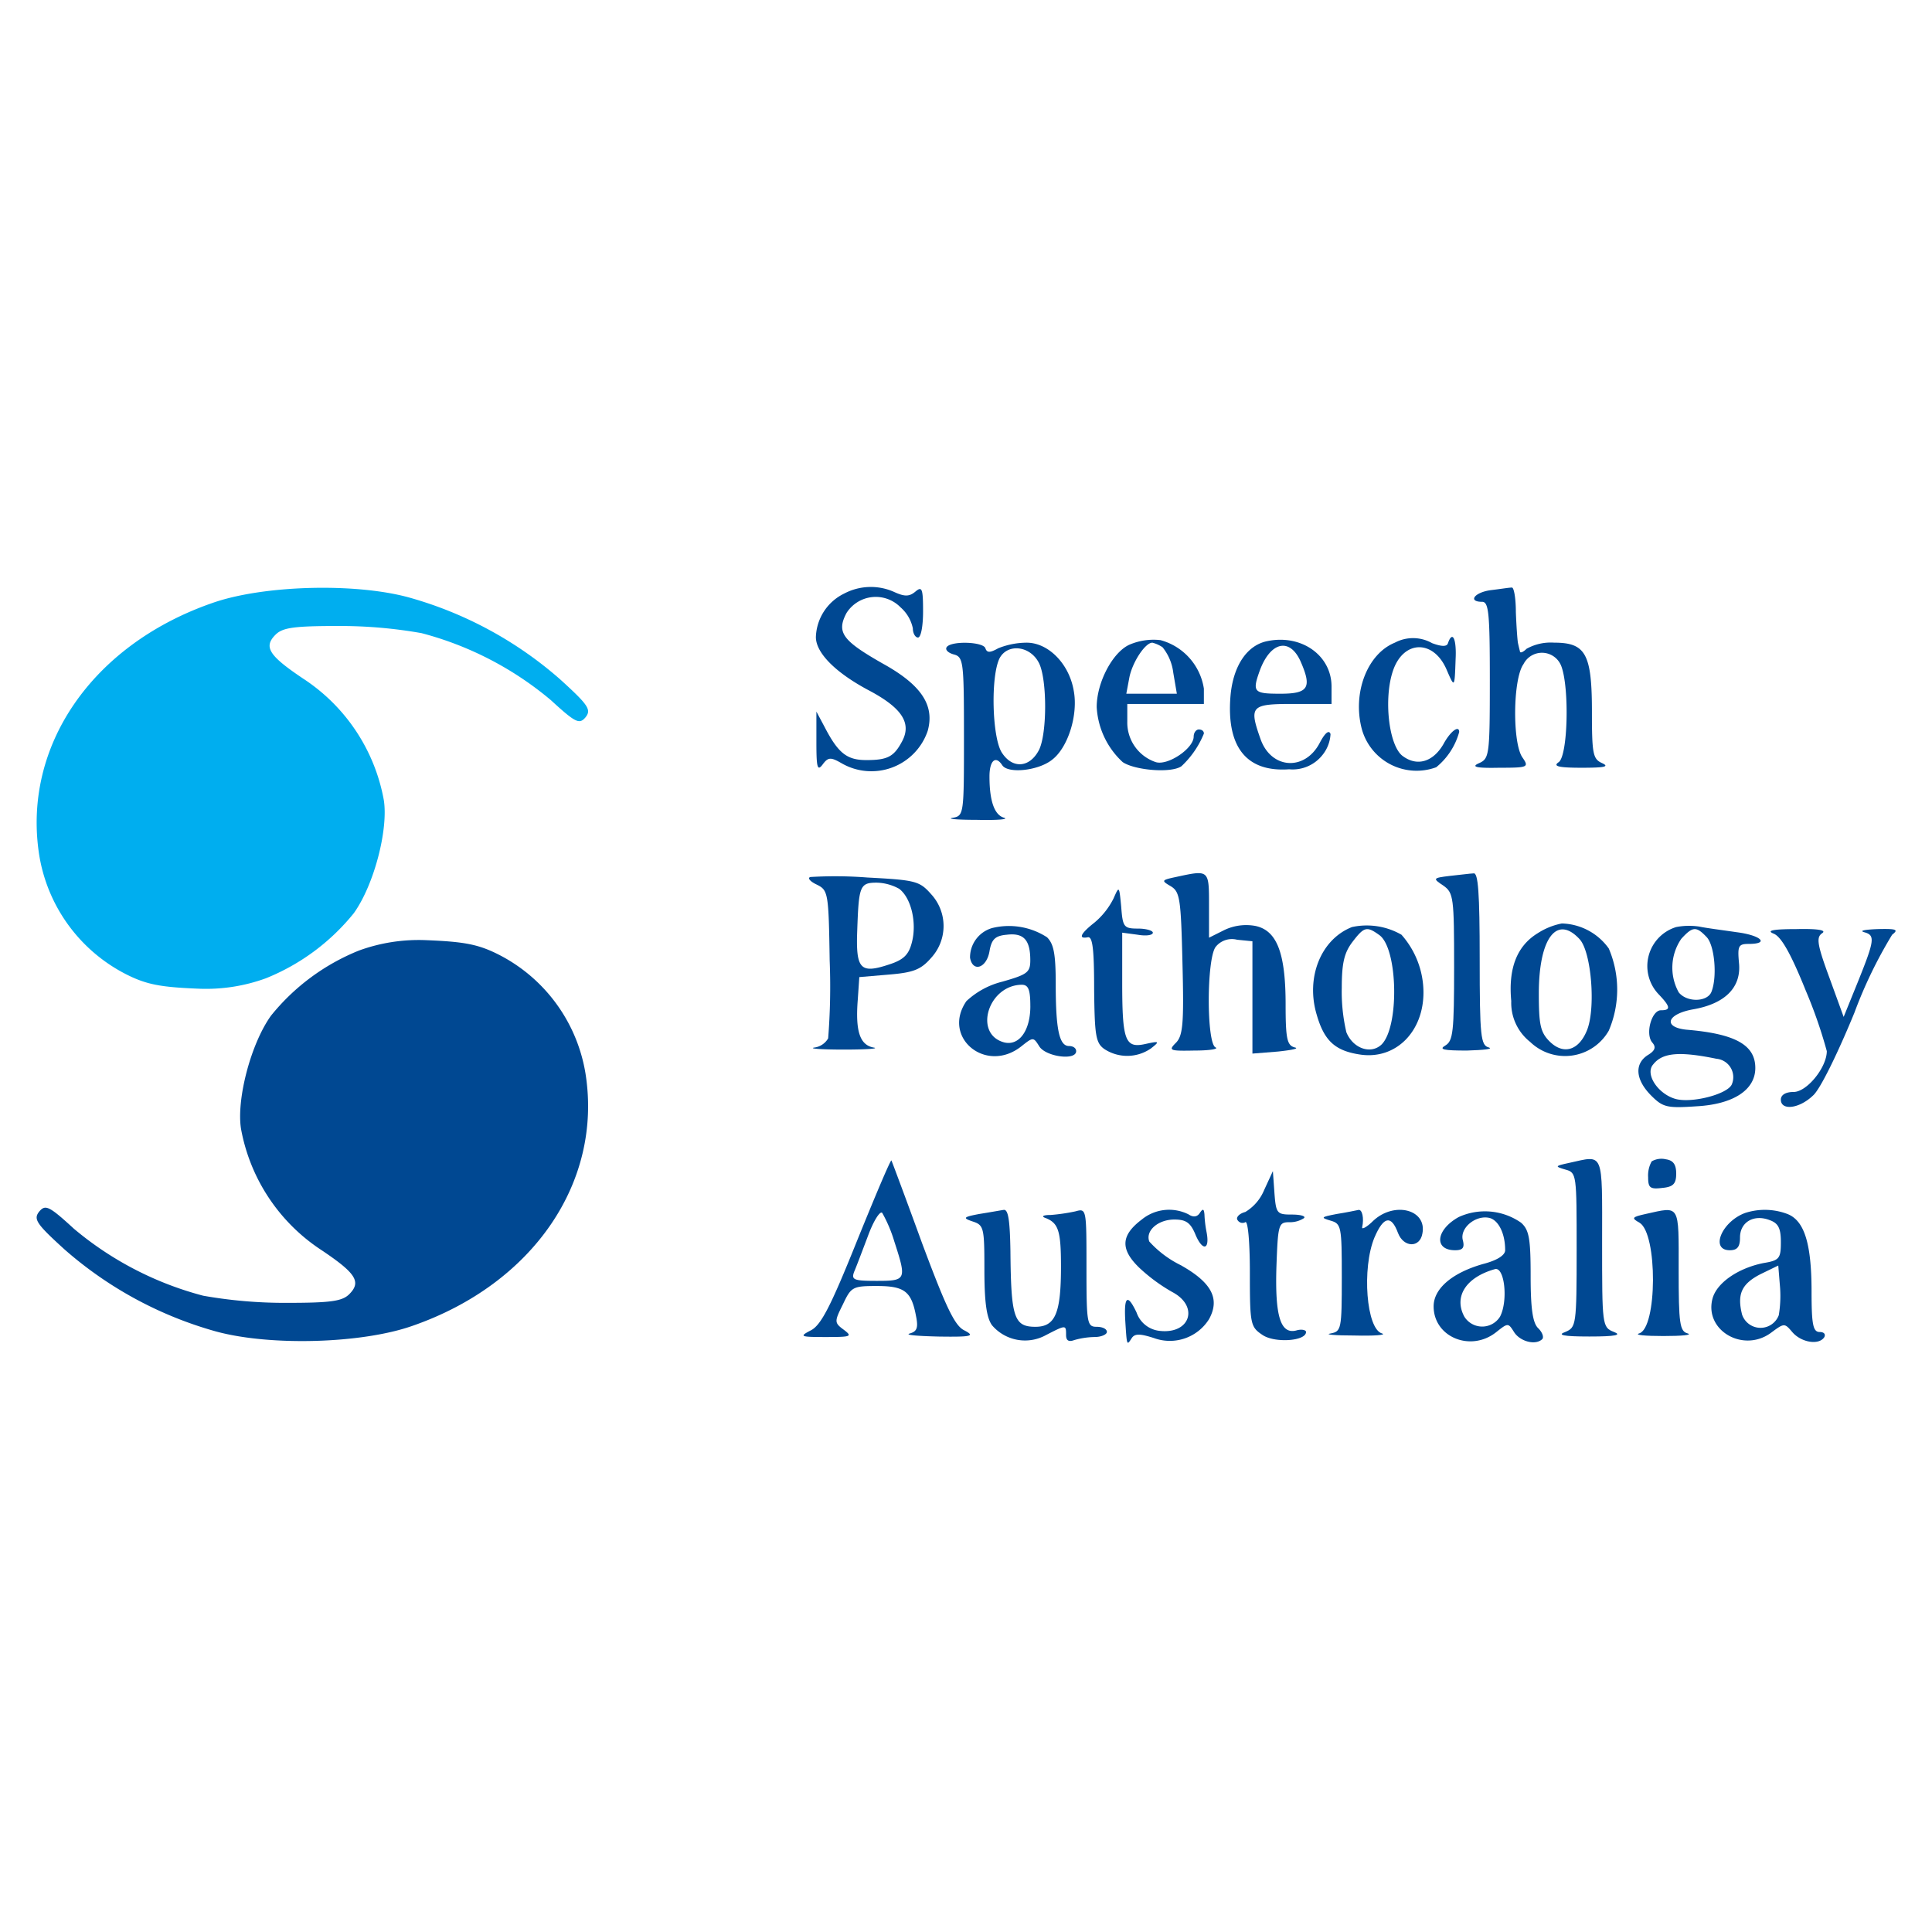
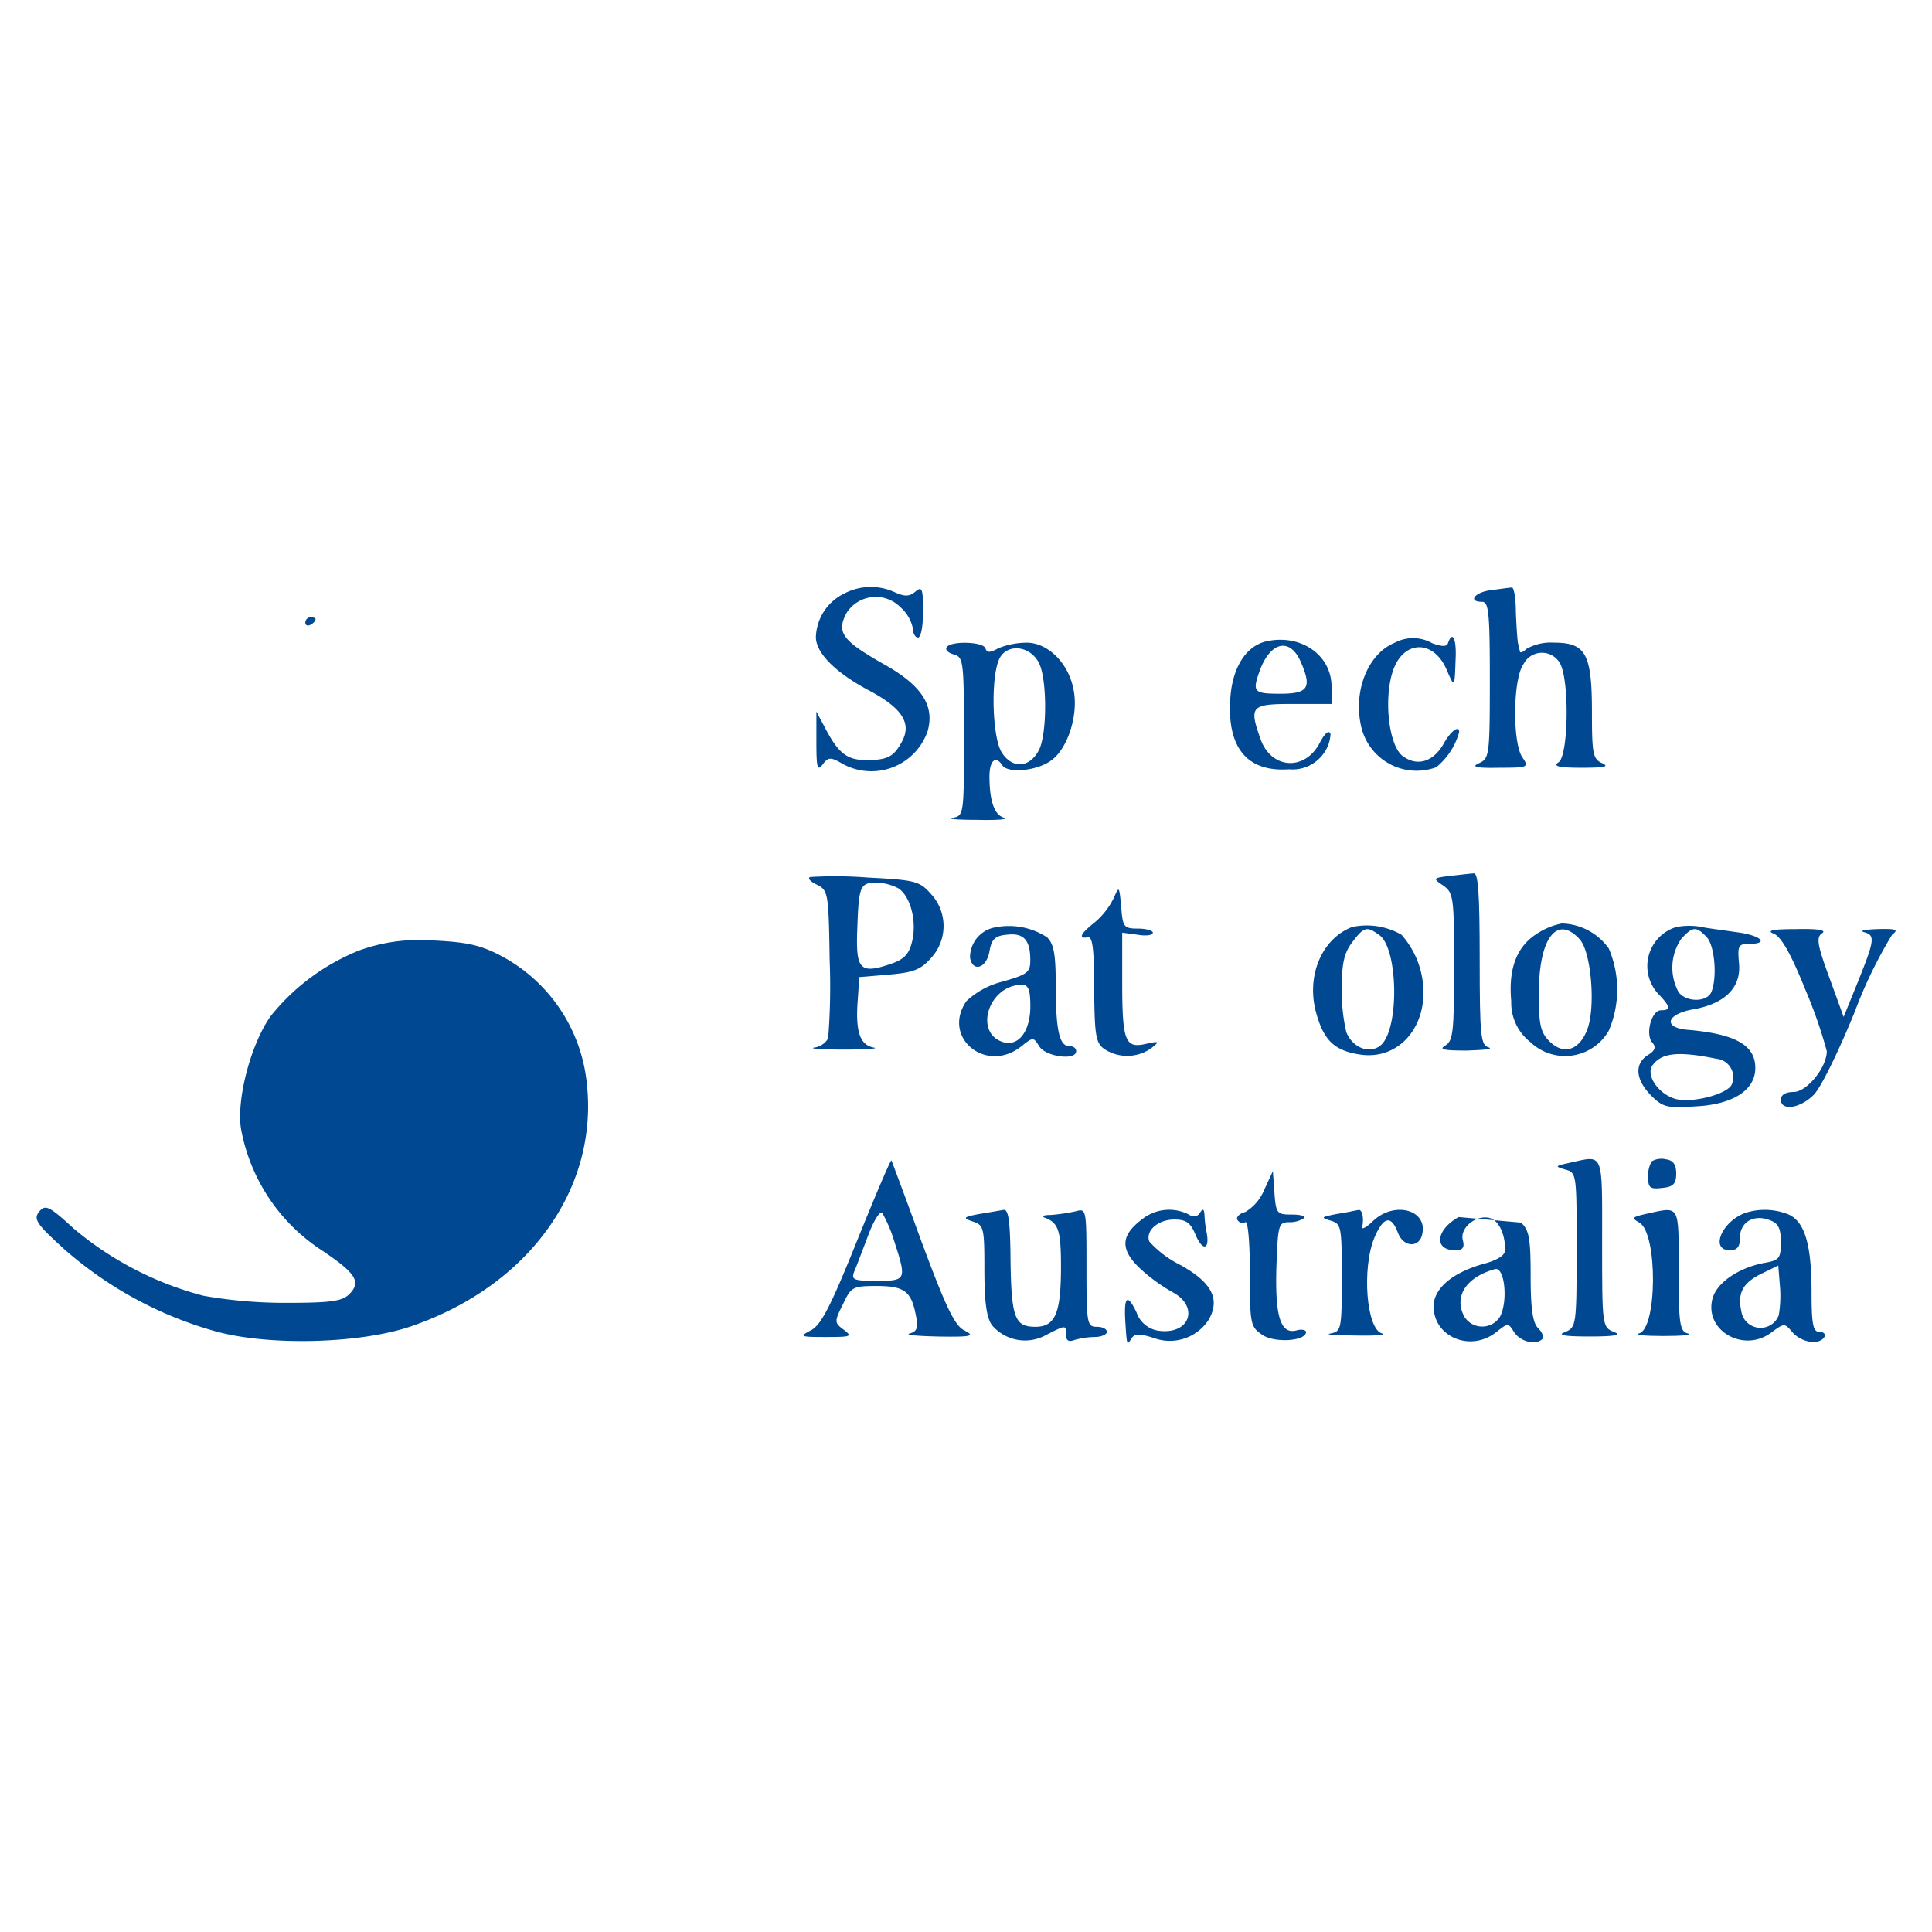
<svg xmlns="http://www.w3.org/2000/svg" width="158" height="158" viewBox="0 0 158 158">
  <g id="Group_3" data-name="Group 3" transform="translate(-675 -264)">
    <g id="Group_2" data-name="Group 2" transform="translate(-33 -19)">
      <g id="Group_1" data-name="Group 1">
        <rect id="worldmissionprayerLeauge" width="158" height="158" transform="translate(708 283)" fill="#fff" />
      </g>
    </g>
    <g id="Group_1-2" data-name="Group 1" transform="translate(-86 -252)">
      <g id="Speech-Pathology-Australia" transform="translate(764 564)">
        <path id="Path_1" data-name="Path 1" d="M169.3-273.366a4.1,4.1,0,0,0-2.3,3.549c0,1.294,1.587,2.881,4.217,4.3,2.8,1.461,3.633,2.714,2.839,4.217-.668,1.253-1.169,1.545-2.923,1.545-1.587,0-2.3-.543-3.424-2.714l-.668-1.253v2.505c0,2.088.084,2.38.5,1.837.459-.626.668-.626,1.545-.125a4.865,4.865,0,0,0,7.056-2.631c.585-2.088-.5-3.758-3.674-5.512-3.3-1.879-3.8-2.547-2.965-4.134a2.833,2.833,0,0,1,4.426-.459,3.107,3.107,0,0,1,1,1.712c0,.418.209.752.418.752.251,0,.418-.96.418-2.129,0-1.879-.084-2.088-.626-1.628-.5.418-.877.418-1.712.042A4.663,4.663,0,0,0,169.3-273.366Z" transform="translate(-103.276 273.915)" fill="#004892" />
        <path id="Path_2" data-name="Path 2" d="M297.334-273.593c-1.378.167-1.962.96-.752.96.543,0,.626,1,.626,6.388,0,6.138-.042,6.43-.877,6.806-.668.292-.292.418,1.628.376,2.38,0,2.464-.042,1.921-.835-.835-1.169-.793-6.43.083-7.641a1.69,1.69,0,0,1,3.09.167c.668,1.754.543,7.307-.209,7.85-.5.334-.042.459,1.879.459,1.837,0,2.3-.084,1.67-.376-.752-.334-.835-.752-.835-4.175,0-4.76-.5-5.679-3.09-5.679a4.069,4.069,0,0,0-2.255.5c-.292.292-.543.376-.543.209-.042-.167-.125-.5-.167-.71-.042-.251-.125-1.378-.167-2.505,0-1.169-.167-2.046-.334-2C298.8-273.8,298.044-273.677,297.334-273.593Z" transform="translate(-178.369 273.85)" fill="#004892" />
        <path id="Path_3" data-name="Path 3" d="M67-267.541c0,.209.209.292.418.167.251-.125.418-.334.418-.459,0-.083-.167-.167-.418-.167a.459.459,0,0,0-.418.459Z" transform="translate(-45.03 270.47)" fill="#004892" />
-         <path id="Path_4" data-name="Path 4" d="M224.672-263.169c-1.378.626-2.672,3.09-2.672,5.094a6.6,6.6,0,0,0,2.129,4.51c1,.668,3.967.919,4.8.334a7.5,7.5,0,0,0,1.837-2.672c0-.209-.167-.334-.418-.334-.209,0-.418.251-.418.585,0,.96-2.088,2.38-3.09,2.088a3.415,3.415,0,0,1-2.338-3.34v-1.42h6.263v-1.253a4.874,4.874,0,0,0-3.549-3.967A5.008,5.008,0,0,0,224.672-263.169Zm2.714.209a4.1,4.1,0,0,1,.877,2.088l.292,1.712h-4.134l.251-1.336c.251-1.253,1.294-2.839,1.879-2.839a2.556,2.556,0,0,1,.835.376Z" transform="translate(-135.311 267.894)" fill="#004892" />
        <path id="Path_5" data-name="Path 5" d="M251.147-263.457c-1.67.334-2.8,2.046-3.006,4.509-.334,4.134,1.294,6.221,4.8,5.971a3.107,3.107,0,0,0,2.756-1.211,2.959,2.959,0,0,0,.626-1.67c-.125-.376-.459-.084-.877.71-1.211,2.338-3.967,2.171-4.844-.292-.96-2.714-.793-2.881,2.672-2.881h3.132v-1.42C256.408-262.288,253.944-264.042,251.147-263.457Zm2.714,1.628c.96,2.171.668,2.672-1.628,2.672-2.213,0-2.338-.125-1.67-1.962C251.439-263.416,252.984-263.75,253.861-261.829Z" transform="translate(-150.512 267.89)" fill="#004892" />
        <path id="Path_6" data-name="Path 6" d="M276.3-263.652c-2.255.919-3.466,4.092-2.714,7.015a4.646,4.646,0,0,0,2.347,2.934,4.646,4.646,0,0,0,3.75.239,5.629,5.629,0,0,0,1.879-2.881c0-.585-.71-.083-1.294,1-.877,1.5-2.213,1.837-3.382.919-1.086-.919-1.5-4.635-.752-6.889.835-2.547,3.3-2.631,4.384-.167.668,1.545.668,1.587.752-.835.084-1.628-.251-2.38-.626-1.294-.083.292-.5.292-1.294,0A3.164,3.164,0,0,0,276.3-263.652Z" transform="translate(-165.229 268.21)" fill="#004892" />
        <path id="Path_7" data-name="Path 7" d="M192.555-262.624c-.125.209.125.459.585.585.793.209.835.585.835,6.681,0,6.388,0,6.514-.919,6.681-.543.084.376.167,1.962.167,1.628.042,2.631-.042,2.255-.167-.793-.209-1.211-1.336-1.211-3.382,0-1.294.5-1.754,1.044-.919.459.71,2.965.459,4.092-.459,1.294-1,2.129-3.674,1.754-5.637-.376-2.213-2.088-3.925-3.841-3.925a6.286,6.286,0,0,0-2.338.459c-.668.376-.919.376-1.044,0C195.561-263.084,192.889-263.167,192.555-262.624Zm7.558,1.294c.668,1.336.668,5.762,0,7.1-.752,1.461-2.171,1.587-3.048.209-.793-1.253-.919-6.263-.167-7.725C197.566-262.958,199.4-262.749,200.113-261.33Z" transform="translate(-118.142 267.558)" fill="#004892" />
        <path id="Path_8" data-name="Path 8" d="M165.764-217.185c-.251.083,0,.376.543.626.919.459.96.668,1.044,6.221a53.521,53.521,0,0,1-.125,6.347,1.534,1.534,0,0,1-1.127.752c-.5.083.585.167,2.422.167s2.923-.084,2.422-.167c-1.127-.209-1.5-1.336-1.294-3.925l.125-1.837,2.464-.209c2-.167,2.589-.418,3.424-1.378a3.845,3.845,0,0,0,0-5.178c-.96-1.086-1.253-1.169-5.219-1.378a34.083,34.083,0,0,0-4.676-.042Zm7.265.96c1,.752,1.461,2.8,1.044,4.384-.251,1-.668,1.42-1.837,1.8-2.38.793-2.756.418-2.631-2.8.125-3.591.209-3.883,1.587-3.883A3.969,3.969,0,0,1,173.029-216.224Z" transform="translate(-102.499 240.908)" fill="#004892" />
-         <path id="Path_9" data-name="Path 9" d="M236.168-217.54c-1.169.251-1.211.292-.418.752.752.459.835,1,.96,6.3.125,4.927.042,5.929-.543,6.514-.626.626-.5.668,1.545.626,1.211,0,1.962-.125,1.712-.251-.752-.292-.752-7.224,0-8.226a1.7,1.7,0,0,1,1.754-.585l1.253.125v9.186l2.088-.167c1.169-.125,1.754-.251,1.378-.334-.626-.167-.752-.668-.752-3.507,0-4.217-.71-6.054-2.464-6.43a4.148,4.148,0,0,0-2.547.334l-1.253.626v-2.672C238.882-218.166,238.882-218.124,236.168-217.54Z" transform="translate(-143.007 241.262)" fill="#004892" />
        <path id="Path_10" data-name="Path 10" d="M289.556-217.6c-1.378.167-1.378.209-.5.793.835.585.877,1,.877,6.639,0,5.3-.084,6.054-.71,6.43-.585.334-.125.418,1.754.418,1.378-.042,2.171-.125,1.8-.251-.668-.167-.752-.877-.752-7.265,0-5.386-.125-7.056-.5-6.973C291.227-217.8,290.35-217.679,289.556-217.6Z" transform="translate(-174.015 241.235)" fill="#004892" />
        <path id="Path_11" data-name="Path 11" d="M221.681-213.9a6.175,6.175,0,0,1-1.545,1.962c-1.169.919-1.378,1.378-.543,1.211.376-.042.5,1,.5,4.259.042,3.758.125,4.384.835,4.885a3.405,3.405,0,0,0,3.8-.042c.752-.585.71-.626-.418-.376-1.67.376-1.921-.209-1.921-5.011V-211.1l1.253.167c.71.125,1.253.042,1.253-.167,0-.167-.543-.334-1.211-.334-1.169,0-1.253-.125-1.378-1.8C222.14-214.941,222.14-214.941,221.681-213.9Z" transform="translate(-133.614 239.374)" fill="#004892" />
        <path id="Path_12" data-name="Path 12" d="M197.754-207.366a2.5,2.5,0,0,0-1.8,2.422c.209,1.211,1.336.877,1.587-.5.167-1,.459-1.294,1.42-1.378,1.378-.167,1.921.418,1.921,2.088,0,1-.251,1.169-2.3,1.754a6.641,6.641,0,0,0-2.923,1.587c-2.046,2.965,1.587,5.971,4.468,3.716,1-.793,1-.793,1.5,0,.543.835,3.006,1.169,3.006.376,0-.251-.251-.418-.585-.418-.793,0-1.086-1.336-1.086-5.052,0-2.505-.167-3.3-.71-3.841A5.724,5.724,0,0,0,197.754-207.366Zm3.132,6.388c0,2-.919,3.257-2.129,2.965-2.547-.668-1.336-4.676,1.42-4.718C200.718-202.731,200.885-202.355,200.885-200.977Z" transform="translate(-119.624 235.264)" fill="#004892" />
        <path id="Path_13" data-name="Path 13" d="M267.562-207.509c-2.547,1-3.8,4.134-2.881,7.182.626,2.171,1.545,2.965,3.633,3.257,2.839.376,5.094-1.879,5.094-5.094a7.13,7.13,0,0,0-1.8-4.718A5.7,5.7,0,0,0,267.562-207.509Zm2.255.668c1.5,1.127,1.628,7.474.167,8.935-.877.835-2.338.334-2.881-1a14.528,14.528,0,0,1-.376-3.633c0-2.046.209-2.881.877-3.758C268.564-207.551,268.773-207.593,269.817-206.841Z" transform="translate(-159.996 235.324)" fill="#004892" />
        <path id="Path_14" data-name="Path 14" d="M305.3-207.207c-1.712,1.044-2.422,2.881-2.171,5.553a4.072,4.072,0,0,0,1.545,3.34,4.115,4.115,0,0,0,6.43-.919,8.544,8.544,0,0,0,0-6.722A4.869,4.869,0,0,0,307.265-208,5.6,5.6,0,0,0,305.3-207.207Zm3.424.5c.96,1.044,1.336,5.679.585,7.474-.668,1.628-1.921,2-3.048.877-.752-.752-.877-1.378-.877-3.925C305.386-206.789,306.848-208.752,308.727-206.706Z" transform="translate(-182.538 235.522)" fill="#004892" />
        <path id="Path_15" data-name="Path 15" d="M331.189-207.442a3.337,3.337,0,0,0-1.461,5.47c1,1.044,1.044,1.336.209,1.336-.752,0-1.294,1.921-.71,2.631.334.376.251.668-.376,1.044-1.086.71-1,2,.292,3.3.96.96,1.294,1.044,3.716.877,3.006-.167,4.8-1.336,4.8-3.132,0-1.879-1.628-2.8-5.637-3.132-1.962-.209-1.587-1.294.585-1.67,2.589-.459,3.925-1.8,3.716-3.8-.125-1.378-.042-1.545.793-1.545,1.754,0,1-.71-1-.96-1.127-.167-2.464-.334-3.048-.459A5.594,5.594,0,0,0,331.189-207.442Zm2.463.793c.668.626.919,3.257.418,4.509-.334.835-2,.877-2.672.042a4.165,4.165,0,0,1,.209-4.384C332.525-207.484,332.818-207.525,333.653-206.649Zm.835,9.979a1.512,1.512,0,0,1,1.253,2.088c-.334.793-3.173,1.545-4.551,1.211-1.461-.376-2.589-2.046-1.879-2.839.752-.96,2.129-1.086,5.178-.459Z" transform="translate(-197.109 235.257)" fill="#004892" />
        <path id="Path_16" data-name="Path 16" d="M354.254-206.538c.626.251,1.42,1.67,2.63,4.677a38.947,38.947,0,0,1,1.712,4.927c0,1.336-1.628,3.34-2.714,3.34-.668,0-1.044.251-1.044.626,0,.919,1.5.752,2.63-.334.585-.5,2.046-3.507,3.382-6.764a36.956,36.956,0,0,1,3.09-6.388c.543-.418.376-.5-1.211-.459-1,.042-1.5.125-1.086.251.919.251.877.626-.5,4.05l-1.169,2.881-1.169-3.215c-1-2.714-1.086-3.3-.585-3.633.376-.251-.376-.376-2.129-.334C354.171-206.913,353.628-206.788,354.254-206.538Z" transform="translate(-212.199 234.895)" fill="#004892" />
-         <path id="Path_29" data-name="Path 29" d="M40.127-170.814a17.742,17.742,0,0,0,7.194-5.328c1.67-2.338,2.827-6.864,2.451-9.244a15.073,15.073,0,0,0-6.6-9.938c-2.8-1.879-3.257-2.589-2.255-3.591.585-.585,1.545-.71,5.178-.71a38.271,38.271,0,0,1,6.764.585,27.124,27.124,0,0,1,10.564,5.47c2.046,1.879,2.338,2,2.839,1.42.5-.626.251-1-2.046-3.09a31.6,31.6,0,0,0-12.4-6.722c-4.426-1.211-11.942-1-16.075.459-9.854,3.424-15.533,11.733-14.155,20.585a13.32,13.32,0,0,0,7.056,9.747c1.712.877,2.874,1.082,5.964,1.207A14.277,14.277,0,0,0,40.127-170.814Z" transform="translate(-21.383 202.819)" fill="#00aeef" />
        <path id="Path_30" data-name="Path 30" d="M47.737-201.9a17.743,17.743,0,0,0-7.194,5.328c-1.67,2.338-2.827,6.864-2.451,9.244a15.073,15.073,0,0,0,6.6,9.938c2.8,1.879,3.257,2.589,2.255,3.591-.585.585-1.545.71-5.178.71A38.271,38.271,0,0,1,35-173.673a27.124,27.124,0,0,1-10.564-5.47c-2.046-1.879-2.338-2-2.839-1.42-.5.626-.251,1,2.046,3.09a31.6,31.6,0,0,0,12.4,6.722c4.426,1.211,11.942,1,16.075-.459,9.854-3.424,15.533-11.733,14.155-20.585a13.32,13.32,0,0,0-7.056-9.747c-1.712-.877-2.874-1.082-5.964-1.207A14.278,14.278,0,0,0,47.737-201.9Z" transform="translate(-21.383 231.637)" fill="#004892" />
        <path id="Path_19" data-name="Path 19" d="M168.934-154.962c-2.129,5.3-2.923,6.848-3.758,7.265-.96.5-.877.543,1.211.543s2.213-.042,1.5-.585c-.793-.585-.793-.668-.083-2.088.668-1.42.793-1.5,2.756-1.5,2.255,0,2.839.418,3.215,2.422.209,1,.084,1.294-.5,1.461-.459.125.626.209,2.338.251,2.756.042,3.006-.042,2.129-.5-.793-.376-1.5-1.879-3.466-7.14-1.336-3.674-2.464-6.681-2.505-6.764C171.69-161.642,170.438-158.678,168.934-154.962Zm3.09.042c1,3.09.96,3.173-1.461,3.173-1.879,0-2.088-.084-1.837-.752.167-.376.668-1.712,1.127-2.923.459-1.253,1-2.088,1.169-1.879a11.4,11.4,0,0,1,1,2.38Z" transform="translate(-101.87 208.497)" fill="#004892" />
        <path id="Path_20" data-name="Path 20" d="M313.22-161.541c-1.169.251-1.169.292-.292.543.919.251.919.376.919,6.555s-.042,6.347-.919,6.722c-.71.251-.209.376,1.962.376s2.672-.125,2-.376c-.96-.376-.96-.543-.96-7.307C315.934-162.626,316.1-162.167,313.22-161.541Z" transform="translate(-187.908 208.646)" fill="#004892" />
        <path id="Path_21" data-name="Path 21" d="M330.286-161.7a2.356,2.356,0,0,0-.292,1.294c0,.877.167,1,1.169.877.877-.083,1.127-.334,1.127-1.169,0-.752-.251-1.086-.835-1.169a1.579,1.579,0,0,0-1.169.167Z" transform="translate(-198.209 208.677)" fill="#004892" />
        <path id="Path_22" data-name="Path 22" d="M251.705-157.955a3.768,3.768,0,0,1-1.545,1.8c-.5.125-.793.459-.626.668a.471.471,0,0,0,.626.167c.209-.167.376,1.545.376,4.134,0,4.217.042,4.426,1.044,5.094s3.549.5,3.549-.251c0-.167-.376-.251-.793-.125-1.294.334-1.754-1.169-1.628-5.219.125-3.424.167-3.633,1.044-3.633a2.1,2.1,0,0,0,1.211-.334c.167-.167-.292-.292-1-.292-1.211,0-1.294-.083-1.42-1.8l-.125-1.754Z" transform="translate(-151.321 207.273)" fill="#004892" />
        <path id="Path_23" data-name="Path 23" d="M197.475-151.568c-1.336.251-1.378.334-.5.626s.919.543.919,3.925c0,2.589.167,3.925.626,4.551a3.544,3.544,0,0,0,4.426.793c1.628-.835,1.628-.835,1.628,0,0,.459.209.585.668.418a6.4,6.4,0,0,1,1.67-.251c.543,0,1-.209,1-.418,0-.251-.376-.418-.835-.418-.793,0-.835-.292-.835-4.844,0-4.844,0-4.844-.919-4.593a15.441,15.441,0,0,1-2,.292c-.668,0-.793.125-.418.251,1.044.418,1.253,1.044,1.253,3.967,0,3.8-.459,4.927-2.088,4.927-1.754,0-2-.752-2.046-6.18-.042-2.464-.167-3.424-.543-3.382C199.187-151.86,198.269-151.693,197.475-151.568Z" transform="translate(-120.39 202.848)" fill="#004892" />
        <path id="Path_24" data-name="Path 24" d="M228.9-151.132c-1.712,1.294-1.754,2.422-.209,3.925a14.144,14.144,0,0,0,2.714,2c2.213,1.169,1.461,3.466-1.044,3.173a2.241,2.241,0,0,1-1.879-1.5c-.752-1.587-1.044-1.336-.919.752.125,1.962.125,1.962.5,1.378.251-.418.668-.418,1.837-.042a3.782,3.782,0,0,0,4.509-1.545c.919-1.67.209-3.006-2.338-4.426a8.525,8.525,0,0,1-2.547-1.921c-.334-.877.71-1.8,2.046-1.8.96,0,1.336.251,1.754,1.294.585,1.336,1.169,1.169.877-.292a9.3,9.3,0,0,1-.167-1.42c-.042-.459-.125-.5-.376-.125-.209.334-.543.376-.919.125A3.533,3.533,0,0,0,228.9-151.132Z" transform="translate(-138.533 202.872)" fill="#004892" />
        <path id="Path_25" data-name="Path 25" d="M267.518-151.577c-1.294.251-1.336.292-.5.543.877.251.919.459.919,4.635,0,4.259-.042,4.426-.919,4.593-.543.084.376.167,1.962.167,1.628.042,2.631-.042,2.255-.167-1.294-.334-1.67-5.345-.626-7.85.752-1.754,1.378-1.837,1.921-.376.459,1.211,1.8,1.253,2,.042.376-1.962-2.3-2.631-4.008-1.044-.543.543-.96.752-.919.543.167-.752,0-1.461-.292-1.42C269.1-151.869,268.312-151.7,267.518-151.577Z" transform="translate(-161.204 202.858)" fill="#004892" />
-         <path id="Path_26" data-name="Path 26" d="M290.046-151.155c-1.879,1.044-2.046,2.714-.292,2.714.626,0,.793-.209.626-.835-.251-1,1.086-2.088,2.213-1.8.71.209,1.253,1.253,1.253,2.631,0,.418-.668.835-1.8,1.127-2.505.71-4.05,2-4.05,3.466,0,2.505,3.006,3.758,5.094,2.129,1-.793,1-.793,1.5,0,.5.752,1.754,1.086,2.3.543.125-.167,0-.543-.334-.877-.459-.418-.626-1.628-.626-4.259,0-3.09-.125-3.8-.793-4.384A5.164,5.164,0,0,0,290.046-151.155Zm3.382,8.142a1.719,1.719,0,0,1-1.461.814,1.719,1.719,0,0,1-1.461-.814c-.877-1.628.125-3.215,2.505-3.883C293.8-147.1,294.1-144.307,293.428-143.013Z" transform="translate(-173.753 202.686)" fill="#004892" />
+         <path id="Path_26" data-name="Path 26" d="M290.046-151.155c-1.879,1.044-2.046,2.714-.292,2.714.626,0,.793-.209.626-.835-.251-1,1.086-2.088,2.213-1.8.71.209,1.253,1.253,1.253,2.631,0,.418-.668.835-1.8,1.127-2.505.71-4.05,2-4.05,3.466,0,2.505,3.006,3.758,5.094,2.129,1-.793,1-.793,1.5,0,.5.752,1.754,1.086,2.3.543.125-.167,0-.543-.334-.877-.459-.418-.626-1.628-.626-4.259,0-3.09-.125-3.8-.793-4.384Zm3.382,8.142a1.719,1.719,0,0,1-1.461.814,1.719,1.719,0,0,1-1.461-.814c-.877-1.628.125-3.215,2.505-3.883C293.8-147.1,294.1-144.307,293.428-143.013Z" transform="translate(-173.753 202.686)" fill="#004892" />
        <path id="Path_27" data-name="Path 27" d="M328.19-151.547c-1.127.251-1.169.334-.5.71,1.5.877,1.461,8.685-.042,9.061-.376.125.5.209,2,.209s2.38-.083,2-.209c-.668-.167-.752-.793-.752-5.178C330.9-152.424,331.029-152.173,328.19-151.547Z" transform="translate(-196.614 202.828)" fill="#004892" />
        <path id="Path_28" data-name="Path 28" d="M345.146-151.658c-1.921.71-2.881,3.048-1.253,3.048.626,0,.835-.292.835-1.044,0-1.253,1.127-1.921,2.422-1.42.71.251.919.668.919,1.8,0,1.336-.125,1.5-1.42,1.712-2.088.418-3.841,1.628-4.175,2.923-.668,2.589,2.505,4.426,4.76,2.8,1.127-.835,1.127-.835,1.8-.042.752.835,2.171,1.044,2.589.376.125-.251-.042-.418-.376-.418-.543,0-.668-.585-.668-3.3,0-3.925-.585-5.8-1.963-6.347A5.21,5.21,0,0,0,345.146-151.658Zm2.756,8.351a1.594,1.594,0,0,1-3.006-.042c-.418-1.67-.042-2.505,1.5-3.3l1.461-.71.125,1.545A9.563,9.563,0,0,1,347.9-143.307Z" transform="translate(-205.429 202.855)" fill="#004892" />
      </g>
    </g>
  </g>
</svg>